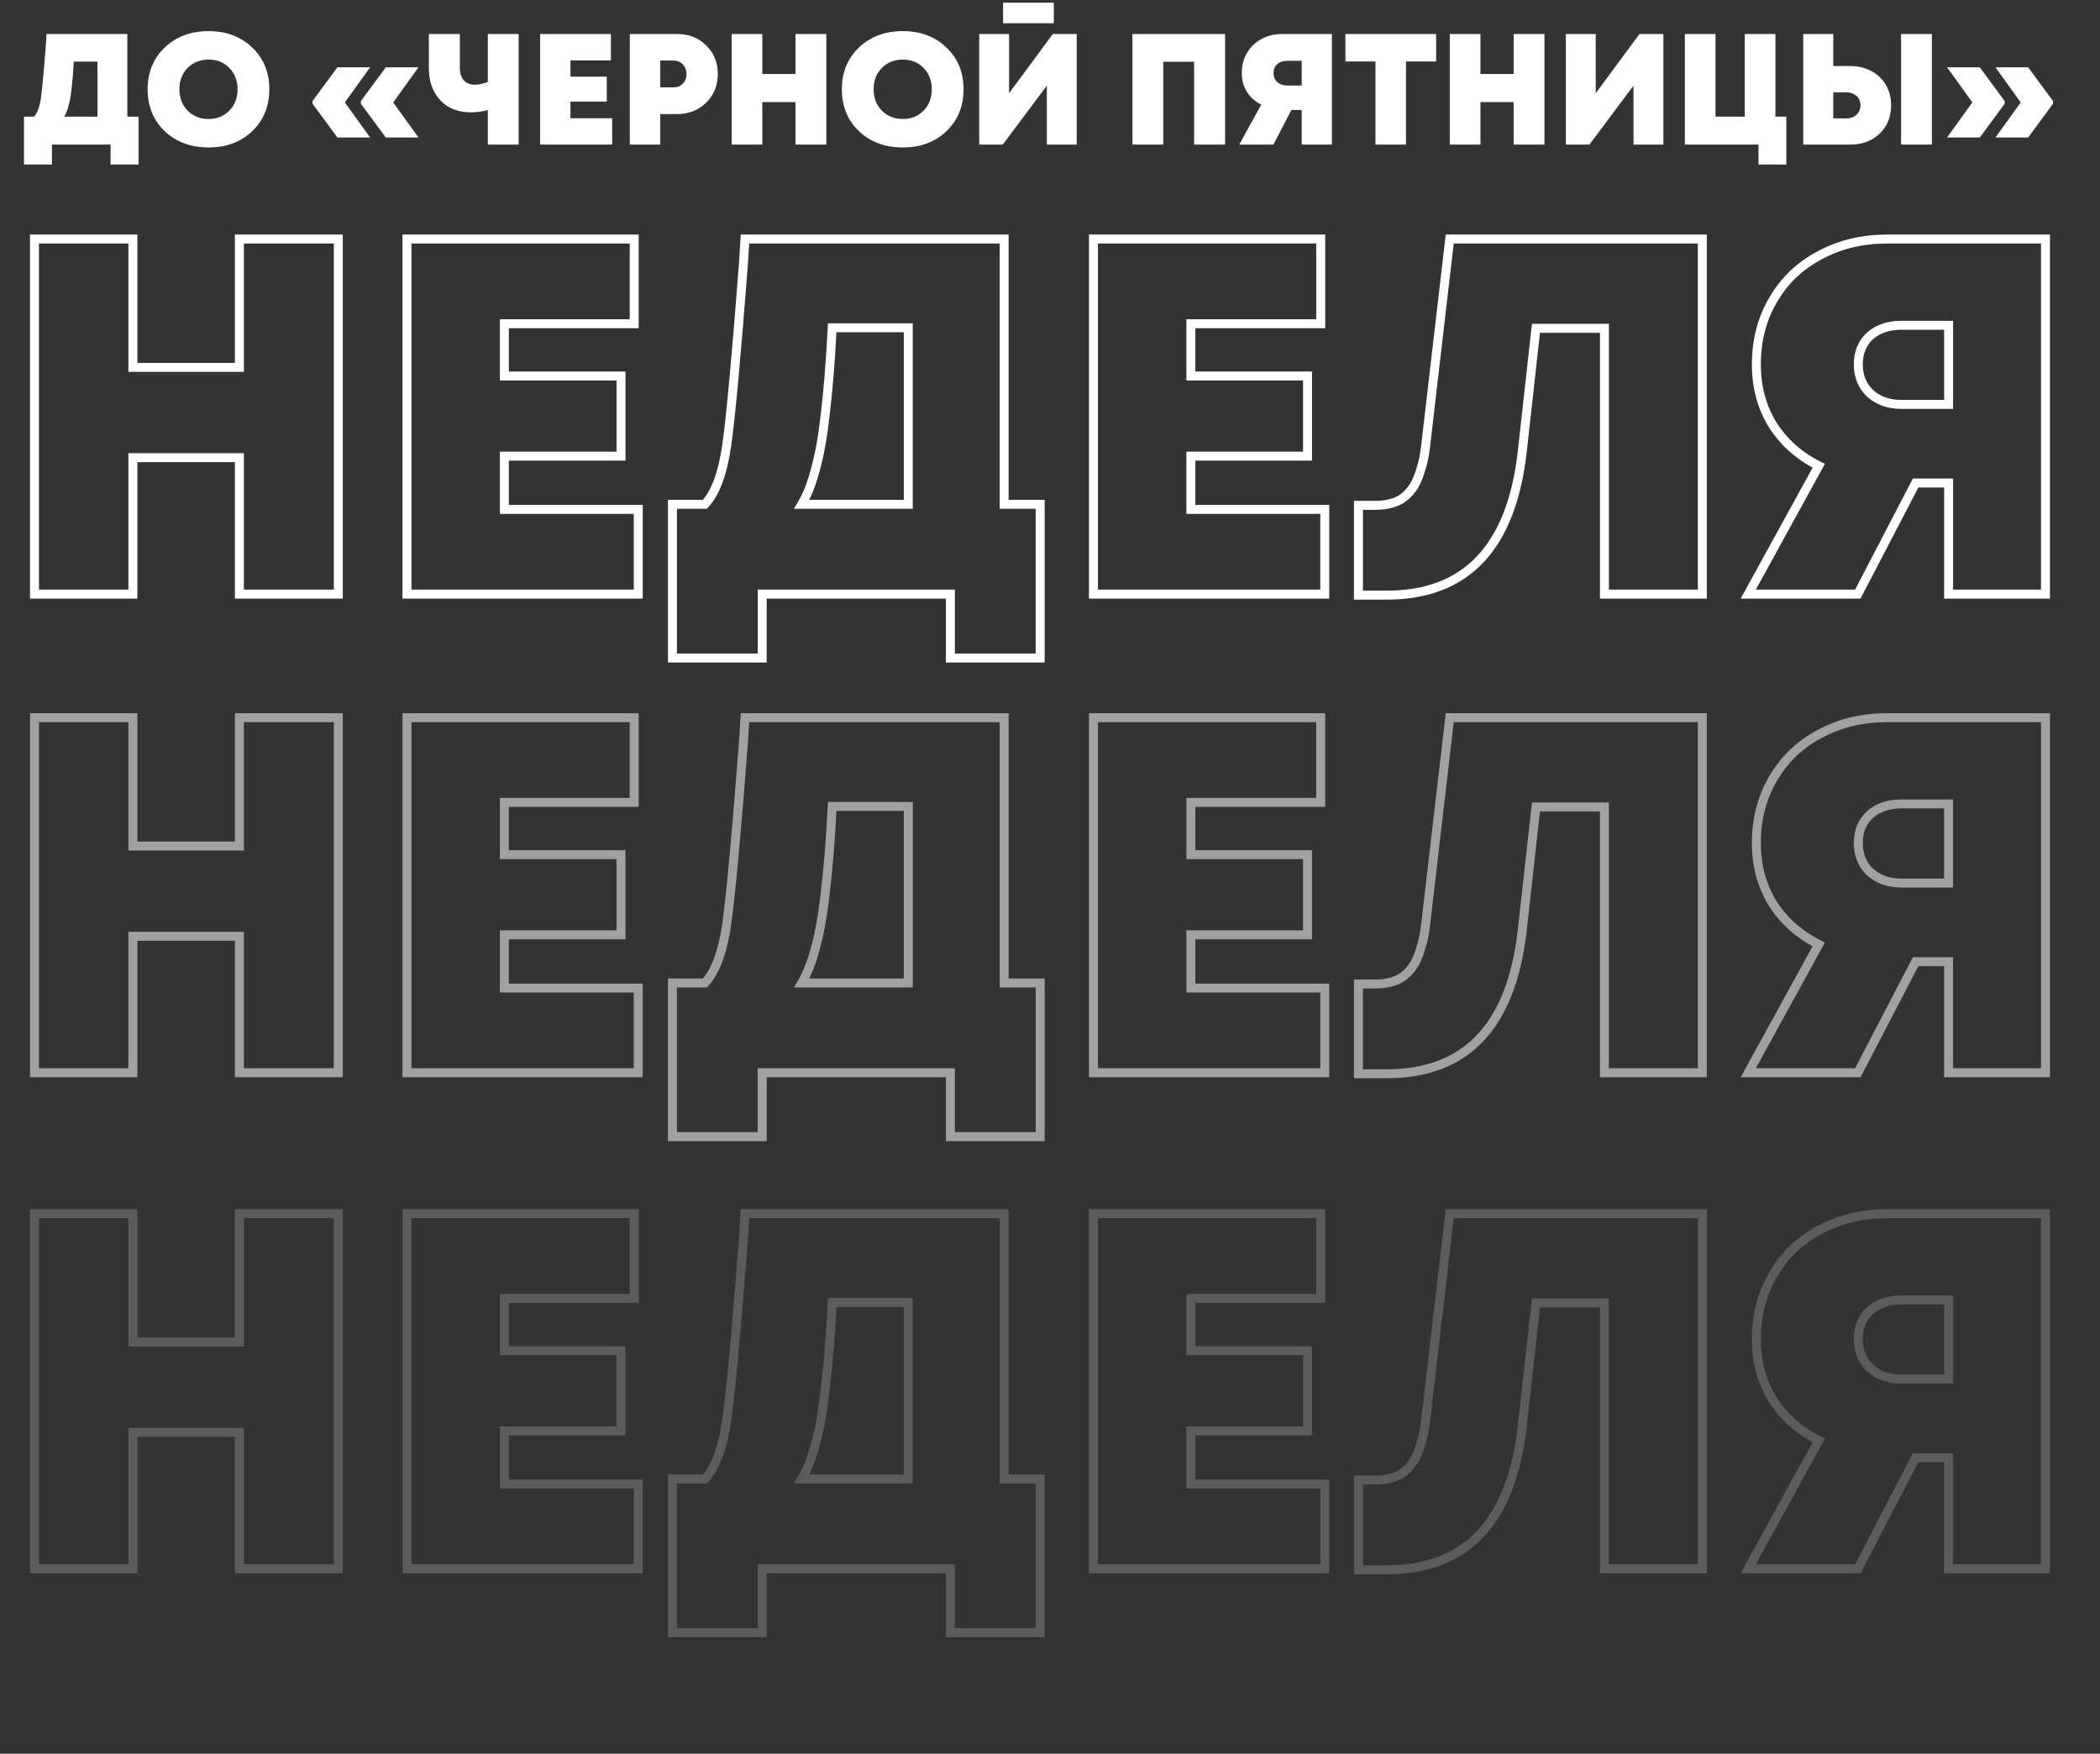
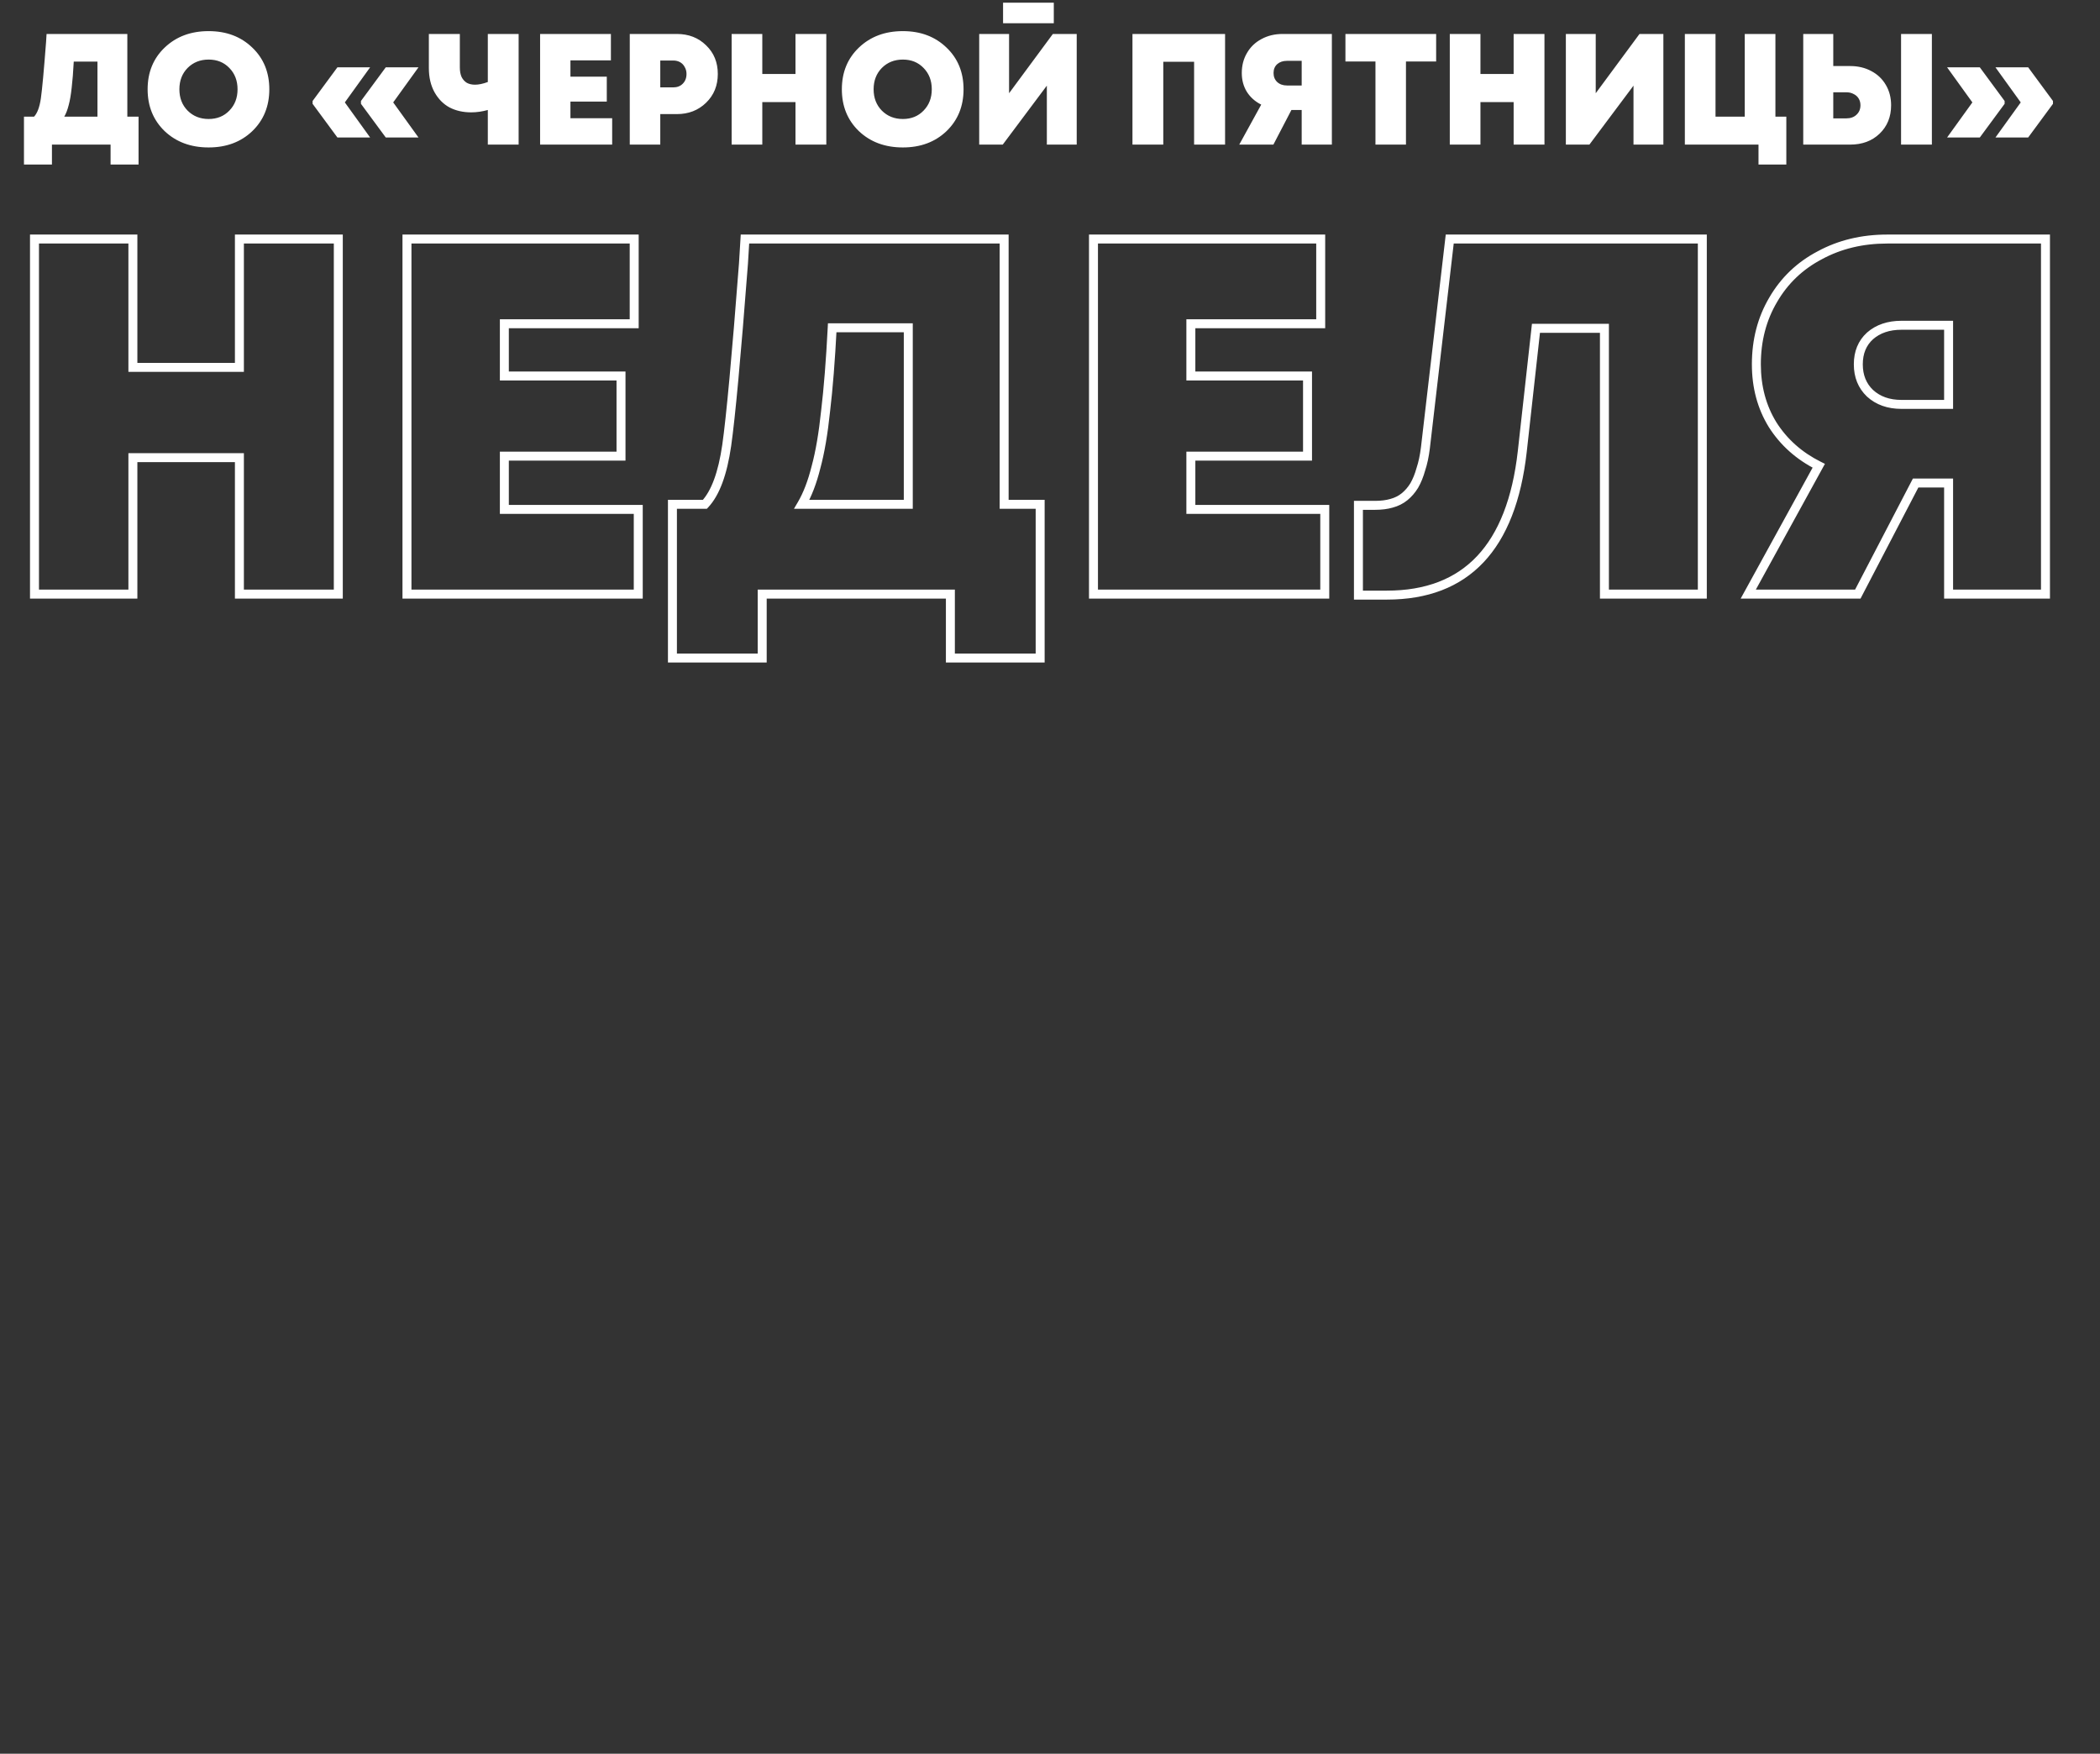
<svg xmlns="http://www.w3.org/2000/svg" width="3747" height="3129" viewBox="0 0 3747 3129" fill="none">
  <rect x="0" y="0" width="3747" height="3129" fill="#333333" stroke="none" />
  <path d="M227.196 208.086H247.218V293.532H197.304V258H92.682V293.532H42.768V208.086H60.816C66.644 201.882 70.686 190.978 72.942 175.374C75.198 159.582 78.3 125.93 82.248 74.418C82.624 68.402 82.906 63.796 83.094 60.6H227.196V208.086ZM131.598 109.95C130.658 128.186 129.436 143.602 127.932 156.198C126.616 168.794 124.83 179.228 122.574 187.5C120.506 195.772 117.874 202.634 114.678 208.086H173.898V109.95H131.598ZM372.254 263.076C340.482 263.076 314.35 253.394 293.858 234.03C273.554 214.478 263.402 189.568 263.402 159.3C263.402 129.032 273.554 104.216 293.858 84.852C314.35 65.3 340.482 55.524 372.254 55.524C403.838 55.524 429.782 65.3 450.086 84.852C470.39 104.216 480.542 129.032 480.542 159.3C480.542 189.568 470.39 214.478 450.086 234.03C429.782 253.394 403.838 263.076 372.254 263.076ZM334.748 197.37C344.712 207.334 357.214 212.316 372.254 212.316C387.294 212.316 399.608 207.334 409.196 197.37C418.972 187.406 423.86 174.716 423.86 159.3C423.86 143.884 418.972 131.194 409.196 121.23C399.608 111.266 387.294 106.284 372.254 106.284C357.214 106.284 344.712 111.266 334.748 121.23C324.972 131.194 320.084 143.884 320.084 159.3C320.084 174.716 324.972 187.406 334.748 197.37ZM602.036 245.31L557.762 185.244V180.168L602.036 120.102H660.41L615.29 182.706L660.41 245.31H602.036ZM688.328 245.31L644.054 185.244V180.168L688.328 120.102H746.702L701.582 182.706L746.702 245.31H688.328ZM870.396 60.6H925.386V258H870.396V196.242C860.244 199.062 850.374 200.472 840.786 200.472C826.31 200.472 813.432 197.558 802.152 191.73C791.06 185.714 782.13 176.69 775.362 164.658C768.594 152.438 765.21 138.056 765.21 121.512V60.6H820.482V120.384C820.482 126.964 821.516 132.604 823.584 137.304C825.84 141.816 828.942 145.294 832.89 147.738C837.026 149.994 841.914 151.122 847.554 151.122C854.134 151.122 861.748 149.524 870.396 146.328V60.6ZM1017.83 210.906H1092.28V258H963.69V60.6H1090.03V107.694H1017.83V136.74H1082.69V181.296H1017.83V210.906ZM1207.73 60.6C1228.78 60.6 1246.17 67.368 1259.9 80.904C1273.81 94.252 1280.77 111.266 1280.77 131.946C1280.77 152.626 1273.81 169.734 1259.9 183.27C1245.99 196.806 1228.6 203.574 1207.73 203.574H1178.12V258H1123.69V60.6H1207.73ZM1201.24 155.916C1208.2 155.916 1213.84 153.754 1218.16 149.43C1222.67 144.918 1224.93 139.09 1224.93 131.946C1224.93 127.434 1223.9 123.392 1221.83 119.82C1219.95 116.06 1217.22 113.146 1213.65 111.078C1210.08 109.01 1205.94 107.976 1201.24 107.976H1178.12V155.916H1201.24ZM1419.38 60.6H1474.37V258H1419.38V182.142H1360.16V258H1305.45V60.6H1360.16V131.946H1419.38V60.6ZM1610.96 263.076C1579.19 263.076 1553.06 253.394 1532.57 234.03C1512.26 214.478 1502.11 189.568 1502.11 159.3C1502.11 129.032 1512.26 104.216 1532.57 84.852C1553.06 65.3 1579.19 55.524 1610.96 55.524C1642.55 55.524 1668.49 65.3 1688.79 84.852C1709.1 104.216 1719.25 129.032 1719.25 159.3C1719.25 189.568 1709.1 214.478 1688.79 234.03C1668.49 253.394 1642.55 263.076 1610.96 263.076ZM1573.46 197.37C1583.42 207.334 1595.92 212.316 1610.96 212.316C1626 212.316 1638.32 207.334 1647.9 197.37C1657.68 187.406 1662.57 174.716 1662.57 159.3C1662.57 143.884 1657.68 131.194 1647.9 121.23C1638.32 111.266 1626 106.284 1610.96 106.284C1595.92 106.284 1583.42 111.266 1573.46 121.23C1563.68 131.194 1558.79 143.884 1558.79 159.3C1558.79 174.716 1563.68 187.406 1573.46 197.37ZM1789.76 41.424V4.764H1880.28V41.424H1789.76ZM1878.59 60.6H1921.17V258H1867.87V152.814L1789.19 258H1747.18V60.6H1800.47V166.35L1878.59 60.6ZM2020.64 60.6H2185.89V258H2130.62V110.232H2075.63V258H2020.64V60.6ZM2288.46 60.6H2376.44V258H2322.58V196.242H2304.25L2272.1 258H2211.19L2250.39 186.654C2239.48 181.202 2230.93 173.588 2224.72 163.812C2218.71 154.036 2215.7 142.85 2215.7 130.254C2215.7 116.906 2218.8 104.968 2225.01 94.44C2231.21 83.724 2239.86 75.452 2250.95 69.624C2262.04 63.608 2274.54 60.6 2288.46 60.6ZM2296.35 152.532H2322.58V108.54H2296.35C2289.21 108.54 2283.38 110.514 2278.87 114.462C2274.54 118.41 2272.38 123.674 2272.38 130.254C2272.38 136.834 2274.54 142.192 2278.87 146.328C2283.38 150.464 2289.21 152.532 2296.35 152.532ZM2562.5 60.6V109.668H2508.64V258H2454.21V109.668H2400.63V60.6H2562.5ZM2700.77 60.6H2755.76V258H2700.77V182.142H2641.55V258H2586.84V60.6H2641.55V131.946H2700.77V60.6ZM2925.35 60.6H2967.93V258H2914.63V152.814L2835.95 258H2793.94V60.6H2847.23V166.35L2925.35 60.6ZM3167.85 208.086H3187.31V293.532H3137.67V258H3006.26V60.6H3060.97V208.086H3113.14V60.6H3167.85V208.086ZM3301.24 117.846C3315.34 117.846 3327.94 120.854 3339.03 126.87C3350.12 132.698 3358.77 140.97 3364.97 151.686C3371.18 162.214 3374.28 174.246 3374.28 187.782C3374.28 208.462 3367.42 225.382 3353.69 238.542C3340.16 251.514 3322.67 258 3301.24 258H3217.49V60.6H3271.07V117.846H3301.24ZM3392.04 60.6H3447.03V258H3392.04V60.6ZM3294.47 211.188C3301.99 211.188 3308.01 209.026 3312.52 204.702C3317.22 200.378 3319.57 194.738 3319.57 187.782C3319.57 183.27 3318.54 179.322 3316.47 175.938C3314.4 172.366 3311.39 169.64 3307.44 167.76C3303.68 165.692 3299.36 164.658 3294.47 164.658H3271.07V211.188H3294.47ZM3532.54 245.31H3474.16L3519.28 182.706L3474.16 120.102H3532.54L3576.81 180.168V185.244L3532.54 245.31ZM3618.83 245.31H3560.45L3605.57 182.706L3560.45 120.102H3618.83L3663.1 180.168V185.244L3618.83 245.31Z" fill="white" />
  <path d="M427.16 426.5V418.5H419.16V426.5H427.16ZM603.635 426.5H611.635V418.5H603.635V426.5ZM603.635 1060V1068H611.635V1060H603.635ZM427.16 1060H419.16V1068H427.16V1060ZM427.16 816.555H435.16V808.555H427.16V816.555ZM237.11 816.555V808.555H229.11V816.555H237.11ZM237.11 1060V1068H245.11V1060H237.11ZM61.54 1060H53.54V1068H61.54V1060ZM61.54 426.5V418.5H53.54V426.5H61.54ZM237.11 426.5H245.11V418.5H237.11V426.5ZM237.11 655.465H229.11V663.465H237.11V655.465ZM427.16 655.465V663.465H435.16V655.465H427.16ZM427.16 434.5H603.635V418.5H427.16V434.5ZM595.635 426.5V1060H611.635V426.5H595.635ZM603.635 1052H427.16V1068H603.635V1052ZM435.16 1060V816.555H419.16V1060H435.16ZM427.16 808.555H237.11V824.555H427.16V808.555ZM229.11 816.555V1060H245.11V816.555H229.11ZM237.11 1052H61.54V1068H237.11V1052ZM69.54 1060V426.5H53.54V1060H69.54ZM61.54 434.5H237.11V418.5H61.54V434.5ZM229.11 426.5V655.465H245.11V426.5H229.11ZM237.11 663.465H427.16V647.465H237.11V663.465ZM435.16 655.465V426.5H419.16V655.465H435.16ZM899.909 908.865H891.909V916.865H899.909V908.865ZM1138.83 908.865H1146.83V900.865H1138.83V908.865ZM1138.83 1060V1068H1146.83V1060H1138.83ZM726.149 1060H718.149V1068H726.149V1060ZM726.149 426.5V418.5H718.149V426.5H726.149ZM1131.59 426.5H1139.59V418.5H1131.59V426.5ZM1131.59 577.635V585.635H1139.59V577.635H1131.59ZM899.909 577.635V569.635H891.909V577.635H899.909ZM899.909 670.85H891.909V678.85H899.909V670.85ZM1108.06 670.85H1116.06V662.85H1108.06V670.85ZM1108.06 813.84V821.84H1116.06V813.84H1108.06ZM899.909 813.84V805.84H891.909V813.84H899.909ZM899.909 916.865H1138.83V900.865H899.909V916.865ZM1130.83 908.865V1060H1146.83V908.865H1130.83ZM1138.83 1052H726.149V1068H1138.83V1052ZM734.149 1060V426.5H718.149V1060H734.149ZM726.149 434.5H1131.59V418.5H726.149V434.5ZM1123.59 426.5V577.635H1139.59V426.5H1123.59ZM1131.59 569.635H899.909V585.635H1131.59V569.635ZM891.909 577.635V670.85H907.909V577.635H891.909ZM899.909 678.85H1108.06V662.85H899.909V678.85ZM1100.06 670.85V813.84H1116.06V670.85H1100.06ZM1108.06 805.84H899.909V821.84H1108.06V805.84ZM891.909 813.84V908.865H907.909V813.84H891.909ZM1791.68 899.815H1783.68V907.815H1791.68V899.815ZM1855.94 899.815H1863.94V891.815H1855.94V899.815ZM1855.94 1174.03V1182.03H1863.94V1174.03H1855.94ZM1695.75 1174.03H1687.75V1182.03H1695.75V1174.03ZM1695.75 1060H1703.75V1052H1695.75V1060ZM1360 1060V1052H1352V1060H1360ZM1360 1174.03V1182.03H1368V1174.03H1360ZM1199.81 1174.03H1191.81V1182.03H1199.81V1174.03ZM1199.81 899.815V891.815H1191.81V899.815H1199.81ZM1257.73 899.815V907.815H1261.19L1263.56 905.292L1257.73 899.815ZM1296.65 794.835L1304.56 795.98L1304.57 795.966L1296.65 794.835ZM1326.51 470.845L1334.49 471.456L1334.49 471.4L1334.5 471.344L1326.51 470.845ZM1329.23 426.5V418.5H1321.68L1321.24 426.03L1329.23 426.5ZM1791.68 426.5H1799.68V418.5H1791.68V426.5ZM1484.89 584.875V576.875H1477.29L1476.9 584.463L1484.89 584.875ZM1473.12 733.295L1465.18 732.346L1465.17 732.405L1465.16 732.464L1473.12 733.295ZM1455.93 833.75L1448.21 831.645L1448.19 831.727L1448.16 831.81L1455.93 833.75ZM1430.59 899.815L1423.68 895.769L1416.62 907.815H1430.59V899.815ZM1620.64 899.815V907.815H1628.64V899.815H1620.64ZM1620.64 584.875H1628.64V576.875H1620.64V584.875ZM1791.68 907.815H1855.94V891.815H1791.68V907.815ZM1847.94 899.815V1174.03H1863.94V899.815H1847.94ZM1855.94 1166.03H1695.75V1182.03H1855.94V1166.03ZM1703.75 1174.03V1060H1687.75V1174.03H1703.75ZM1695.75 1052H1360V1068H1695.75V1052ZM1352 1060V1174.03H1368V1060H1352ZM1360 1166.03H1199.81V1182.03H1360V1166.03ZM1207.81 1174.03V899.815H1191.81V1174.03H1207.81ZM1199.81 907.815H1257.73V891.815H1199.81V907.815ZM1263.56 905.292C1284 883.536 1297.26 846.488 1304.56 795.98L1288.73 793.69C1281.55 843.335 1268.87 876.274 1251.9 894.338L1263.56 905.292ZM1304.57 795.966C1311.85 744.979 1321.82 636.711 1334.49 471.456L1318.53 470.234C1305.86 635.605 1295.92 743.331 1288.73 793.704L1304.57 795.966ZM1334.5 471.344C1335.7 452.034 1336.61 437.241 1337.21 426.97L1321.24 426.03C1320.64 436.272 1319.73 451.042 1318.53 470.346L1334.5 471.344ZM1329.23 434.5H1791.68V418.5H1329.23V434.5ZM1783.68 426.5V899.815H1799.68V426.5H1783.68ZM1476.9 584.463C1473.89 642.878 1469.98 692.16 1465.18 732.346L1481.06 734.243C1485.92 693.583 1489.85 643.919 1492.88 585.287L1476.9 584.463ZM1465.16 732.464C1460.97 772.639 1455.29 805.662 1448.21 831.645L1463.64 835.855C1471.04 808.745 1476.83 774.797 1481.08 734.126L1465.16 732.464ZM1448.16 831.81C1441.65 857.857 1433.45 879.114 1423.68 895.769L1437.49 903.861C1448.24 885.523 1456.93 862.736 1463.69 835.69L1448.16 831.81ZM1430.59 907.815H1620.64V891.815H1430.59V907.815ZM1628.64 899.815V584.875H1612.64V899.815H1628.64ZM1620.64 576.875H1484.89V592.875H1620.64V576.875ZM2124.84 908.865H2116.84V916.865H2124.84V908.865ZM2363.76 908.865H2371.76V900.865H2363.76V908.865ZM2363.76 1060V1068H2371.76V1060H2363.76ZM1951.08 1060H1943.08V1068H1951.08V1060ZM1951.08 426.5V418.5H1943.08V426.5H1951.08ZM2356.52 426.5H2364.52V418.5H2356.52V426.5ZM2356.52 577.635V585.635H2364.52V577.635H2356.52ZM2124.84 577.635V569.635H2116.84V577.635H2124.84ZM2124.84 670.85H2116.84V678.85H2124.84V670.85ZM2332.99 670.85H2340.99V662.85H2332.99V670.85ZM2332.99 813.84V821.84H2340.99V813.84H2332.99ZM2124.84 813.84V805.84H2116.84V813.84H2124.84ZM2124.84 916.865H2363.76V900.865H2124.84V916.865ZM2355.76 908.865V1060H2371.76V908.865H2355.76ZM2363.76 1052H1951.08V1068H2363.76V1052ZM1959.08 1060V426.5H1943.08V1060H1959.08ZM1951.08 434.5H2356.52V418.5H1951.08V434.5ZM2348.52 426.5V577.635H2364.52V426.5H2348.52ZM2356.52 569.635H2124.84V585.635H2356.52V569.635ZM2116.84 577.635V670.85H2132.84V577.635H2116.84ZM2124.84 678.85H2332.99V662.85H2124.84V678.85ZM2324.99 670.85V813.84H2340.99V670.85H2324.99ZM2332.99 805.84H2124.84V821.84H2332.99V805.84ZM2116.84 813.84V908.865H2132.84V813.84H2116.84ZM2586.74 426.5V418.5H2579.62L2578.79 425.574L2586.74 426.5ZM3037.43 426.5H3045.43V418.5H3037.43V426.5ZM3037.43 1060V1068H3045.43V1060H3037.43ZM2862.76 1060H2854.76V1068H2862.76V1060ZM2862.76 585.78H2870.76V577.78H2862.76V585.78ZM2740.59 585.78V577.78H2733.43L2732.64 584.897L2740.59 585.78ZM2716.15 805.695L2724.1 806.594L2724.1 806.586L2724.1 806.578L2716.15 805.695ZM2423.84 1061.81H2415.84V1069.81H2423.84V1061.81ZM2423.84 901.625V893.625H2415.84V901.625H2423.84ZM2482.66 898.005L2480.6 890.275L2480.53 890.293L2480.46 890.313L2482.66 898.005ZM2506.19 886.24L2511.26 892.432L2506.19 886.24ZM2523.39 866.33L2530.2 870.523L2530.27 870.412L2530.33 870.299L2523.39 866.33ZM2535.15 837.37L2527.56 834.84L2527.5 835.033L2527.44 835.229L2535.15 837.37ZM2543.3 799.36L2551.24 800.352L2551.24 800.319L2551.24 800.286L2543.3 799.36ZM2586.74 434.5H3037.43V418.5H2586.74V434.5ZM3029.43 426.5V1060H3045.43V426.5H3029.43ZM3037.43 1052H2862.76V1068H3037.43V1052ZM2870.76 1060V585.78H2854.76V1060H2870.76ZM2862.76 577.78H2740.59V593.78H2862.76V577.78ZM2732.64 584.897L2708.2 804.812L2724.1 806.578L2748.54 586.663L2732.64 584.897ZM2708.2 804.796C2698.66 889.213 2674.09 951.329 2635.44 992.291C2596.99 1033.05 2543.7 1053.81 2474.52 1053.81V1069.81C2547.12 1069.81 2604.99 1047.89 2647.08 1003.27C2688.98 958.862 2714.34 892.92 2724.1 806.594L2708.2 804.796ZM2474.52 1053.81H2423.84V1069.81H2474.52V1053.81ZM2431.84 1061.81V901.625H2415.84V1061.81H2431.84ZM2423.84 909.625H2453.7V893.625H2423.84V909.625ZM2453.7 909.625C2465.14 909.625 2475.55 908.356 2484.86 905.697L2480.46 890.313C2472.88 892.48 2463.99 893.625 2453.7 893.625V909.625ZM2484.72 905.735C2494.77 903.056 2503.66 898.647 2511.26 892.432L2501.13 880.048C2495.45 884.693 2488.65 888.128 2480.6 890.275L2484.72 905.735ZM2511.26 892.432C2518.63 886.397 2524.94 879.069 2530.2 870.523L2516.57 862.137C2512.18 869.278 2507.02 875.223 2501.13 880.048L2511.26 892.432ZM2530.33 870.299C2535.54 861.195 2539.69 850.911 2542.86 839.511L2527.44 835.229C2524.58 845.549 2520.89 854.572 2516.44 862.361L2530.33 870.299ZM2542.74 839.9C2546.57 828.426 2549.38 815.22 2551.24 800.352L2535.36 798.368C2533.6 812.46 2530.98 824.594 2527.56 834.84L2542.74 839.9ZM2551.24 800.286L2594.68 427.426L2578.79 425.574L2535.35 798.434L2551.24 800.286ZM3649.71 426.5H3657.71V418.5H3649.71V426.5ZM3649.71 1060V1068H3657.71V1060H3649.71ZM3476.85 1060H3468.85V1068H3476.85V1060ZM3476.85 861.805H3484.85V853.805H3476.85V861.805ZM3418.03 861.805V853.805H3413.17L3410.93 858.111L3418.03 861.805ZM3314.86 1060V1068H3319.71L3321.96 1063.69L3314.86 1060ZM3119.38 1060L3112.37 1056.15L3105.86 1068H3119.38V1060ZM3245.17 831.035L3252.19 834.887L3256.19 827.599L3248.75 823.88L3245.17 831.035ZM3162.82 757.73L3156.01 761.923L3156.04 761.97L3156.06 762.017L3162.82 757.73ZM3163.72 535.1L3170.62 539.161L3170.63 539.135L3170.65 539.108L3163.72 535.1ZM3246.98 455.46L3250.71 462.542L3250.75 462.517L3250.8 462.492L3246.98 455.46ZM3476.85 721.53V729.53H3484.85V721.53H3476.85ZM3476.85 580.35H3484.85V572.35H3476.85V580.35ZM3336.58 599.355L3331.31 593.334L3331.25 593.39L3331.19 593.447L3336.58 599.355ZM3336.58 701.62L3331.05 707.401L3331.11 707.46L3331.17 707.517L3336.58 701.62ZM3367.35 434.5H3649.71V418.5H3367.35V434.5ZM3641.71 426.5V1060H3657.71V426.5H3641.71ZM3649.71 1052H3476.85V1068H3649.71V1052ZM3484.85 1060V861.805H3468.85V1060H3484.85ZM3476.85 853.805H3418.03V869.805H3476.85V853.805ZM3410.93 858.111L3307.76 1056.31L3321.96 1063.69L3425.13 865.499L3410.93 858.111ZM3314.86 1052H3119.38V1068H3314.86V1052ZM3126.39 1063.85L3252.19 834.887L3238.16 827.183L3112.37 1056.15L3126.39 1063.85ZM3248.75 823.88C3214.99 806.997 3188.66 783.524 3169.57 753.443L3156.06 762.017C3176.8 794.683 3205.38 820.08 3241.6 838.19L3248.75 823.88ZM3169.63 753.537C3151.18 723.546 3141.86 689.127 3141.86 650.035H3125.86C3125.86 691.79 3135.85 729.167 3156.01 761.923L3169.63 753.537ZM3141.86 650.035C3141.86 608.491 3151.5 571.605 3170.62 539.161L3156.83 531.038C3136.13 566.168 3125.86 605.906 3125.86 650.035H3141.86ZM3170.65 539.108C3189.79 506.041 3216.43 480.552 3250.71 462.542L3243.26 448.378C3206.35 467.774 3177.48 495.379 3156.8 531.092L3170.65 539.108ZM3250.8 462.492C3285.11 443.884 3323.9 434.5 3367.35 434.5V418.5C3321.51 418.5 3280.05 428.423 3243.17 448.428L3250.8 462.492ZM3392.69 729.53H3476.85V713.53H3392.69V729.53ZM3484.85 721.53V580.35H3468.85V721.53H3484.85ZM3476.85 572.35H3392.69V588.35H3476.85V572.35ZM3392.69 572.35C3368.22 572.35 3347.52 579.153 3331.31 593.334L3341.85 605.376C3354.6 594.217 3371.31 588.35 3392.69 588.35V572.35ZM3331.19 593.447C3315.43 607.829 3307.76 626.979 3307.76 650.035H3323.76C3323.76 630.858 3329.97 616.221 3341.97 605.263L3331.19 593.447ZM3307.76 650.035C3307.76 673.094 3315.43 692.46 3331.05 707.401L3342.11 695.839C3329.98 684.233 3323.76 669.209 3323.76 650.035H3307.76ZM3331.17 707.517C3347.37 722.366 3368.12 729.53 3392.69 729.53V713.53C3371.41 713.53 3354.75 707.421 3341.99 695.723L3331.17 707.517Z" fill="white" />
-   <path d="M427.16 1280.5V1272.5H419.16V1280.5H427.16ZM603.635 1280.5H611.635V1272.5H603.635V1280.5ZM603.635 1914V1922H611.635V1914H603.635ZM427.16 1914H419.16V1922H427.16V1914ZM427.16 1670.55H435.16V1662.55H427.16V1670.55ZM237.11 1670.55V1662.55H229.11V1670.55H237.11ZM237.11 1914V1922H245.11V1914H237.11ZM61.54 1914H53.54V1922H61.54V1914ZM61.54 1280.5V1272.5H53.54V1280.5H61.54ZM237.11 1280.5H245.11V1272.5H237.11V1280.5ZM237.11 1509.46H229.11V1517.46H237.11V1509.46ZM427.16 1509.46V1517.46H435.16V1509.46H427.16ZM427.16 1288.5H603.635V1272.5H427.16V1288.5ZM595.635 1280.5V1914H611.635V1280.5H595.635ZM603.635 1906H427.16V1922H603.635V1906ZM435.16 1914V1670.55H419.16V1914H435.16ZM427.16 1662.55H237.11V1678.55H427.16V1662.55ZM229.11 1670.55V1914H245.11V1670.55H229.11ZM237.11 1906H61.54V1922H237.11V1906ZM69.54 1914V1280.5H53.54V1914H69.54ZM61.54 1288.5H237.11V1272.5H61.54V1288.5ZM229.11 1280.5V1509.46H245.11V1280.5H229.11ZM237.11 1517.46H427.16V1501.46H237.11V1517.46ZM435.16 1509.46V1280.5H419.16V1509.46H435.16ZM899.909 1762.86H891.909V1770.86H899.909V1762.86ZM1138.83 1762.86H1146.83V1754.86H1138.83V1762.86ZM1138.83 1914V1922H1146.83V1914H1138.83ZM726.149 1914H718.149V1922H726.149V1914ZM726.149 1280.5V1272.5H718.149V1280.5H726.149ZM1131.59 1280.5H1139.59V1272.5H1131.59V1280.5ZM1131.59 1431.63V1439.63H1139.59V1431.63H1131.59ZM899.909 1431.63V1423.63H891.909V1431.63H899.909ZM899.909 1524.85H891.909V1532.85H899.909V1524.85ZM1108.06 1524.85H1116.06V1516.85H1108.06V1524.85ZM1108.06 1667.84V1675.84H1116.06V1667.84H1108.06ZM899.909 1667.84V1659.84H891.909V1667.84H899.909ZM899.909 1770.86H1138.83V1754.86H899.909V1770.86ZM1130.83 1762.86V1914H1146.83V1762.86H1130.83ZM1138.83 1906H726.149V1922H1138.83V1906ZM734.149 1914V1280.5H718.149V1914H734.149ZM726.149 1288.5H1131.59V1272.5H726.149V1288.5ZM1123.59 1280.5V1431.63H1139.59V1280.5H1123.59ZM1131.59 1423.63H899.909V1439.63H1131.59V1423.63ZM891.909 1431.63V1524.85H907.909V1431.63H891.909ZM899.909 1532.85H1108.06V1516.85H899.909V1532.85ZM1100.06 1524.85V1667.84H1116.06V1524.85H1100.06ZM1108.06 1659.84H899.909V1675.84H1108.06V1659.84ZM891.909 1667.84V1762.86H907.909V1667.84H891.909ZM1791.68 1753.82H1783.68V1761.82H1791.68V1753.82ZM1855.94 1753.82H1863.94V1745.82H1855.94V1753.82ZM1855.94 2028.03V2036.03H1863.94V2028.03H1855.94ZM1695.75 2028.03H1687.75V2036.03H1695.75V2028.03ZM1695.75 1914H1703.75V1906H1695.75V1914ZM1360 1914V1906H1352V1914H1360ZM1360 2028.03V2036.03H1368V2028.03H1360ZM1199.81 2028.03H1191.81V2036.03H1199.81V2028.03ZM1199.81 1753.82V1745.82H1191.81V1753.82H1199.81ZM1257.73 1753.82V1761.82H1261.19L1263.56 1759.29L1257.73 1753.82ZM1296.65 1648.83L1304.56 1649.98L1304.57 1649.97L1296.65 1648.83ZM1326.51 1324.84L1334.49 1325.46L1334.49 1325.4L1334.5 1325.34L1326.51 1324.84ZM1329.23 1280.5V1272.5H1321.68L1321.24 1280.03L1329.23 1280.5ZM1791.68 1280.5H1799.68V1272.5H1791.68V1280.5ZM1484.89 1438.87V1430.87H1477.29L1476.9 1438.46L1484.89 1438.87ZM1473.12 1587.29L1465.18 1586.35L1465.17 1586.41L1465.16 1586.46L1473.12 1587.29ZM1455.93 1687.75L1448.21 1685.65L1448.19 1685.73L1448.16 1685.81L1455.93 1687.75ZM1430.59 1753.82L1423.68 1749.77L1416.62 1761.82H1430.59V1753.82ZM1620.64 1753.82V1761.82H1628.64V1753.82H1620.64ZM1620.64 1438.87H1628.64V1430.87H1620.64V1438.87ZM1791.68 1761.82H1855.94V1745.82H1791.68V1761.82ZM1847.94 1753.82V2028.03H1863.94V1753.82H1847.94ZM1855.94 2020.03H1695.75V2036.03H1855.94V2020.03ZM1703.75 2028.03V1914H1687.75V2028.03H1703.75ZM1695.75 1906H1360V1922H1695.75V1906ZM1352 1914V2028.03H1368V1914H1352ZM1360 2020.03H1199.81V2036.03H1360V2020.03ZM1207.81 2028.03V1753.82H1191.81V2028.03H1207.81ZM1199.81 1761.82H1257.73V1745.82H1199.81V1761.82ZM1263.56 1759.29C1284 1737.54 1297.26 1700.49 1304.56 1649.98L1288.73 1647.69C1281.55 1697.34 1268.87 1730.27 1251.9 1748.34L1263.56 1759.29ZM1304.57 1649.97C1311.85 1598.98 1321.82 1490.71 1334.49 1325.46L1318.53 1324.23C1305.86 1489.61 1295.92 1597.33 1288.73 1647.7L1304.57 1649.97ZM1334.5 1325.34C1335.7 1306.03 1336.61 1291.24 1337.21 1280.97L1321.24 1280.03C1320.64 1290.27 1319.73 1305.04 1318.53 1324.35L1334.5 1325.34ZM1329.23 1288.5H1791.68V1272.5H1329.23V1288.5ZM1783.68 1280.5V1753.82H1799.68V1280.5H1783.68ZM1476.9 1438.46C1473.89 1496.88 1469.98 1546.16 1465.18 1586.35L1481.06 1588.24C1485.92 1547.58 1489.85 1497.92 1492.88 1439.29L1476.9 1438.46ZM1465.16 1586.46C1460.97 1626.64 1455.29 1659.66 1448.21 1685.65L1463.64 1689.85C1471.04 1662.74 1476.83 1628.8 1481.08 1588.13L1465.16 1586.46ZM1448.16 1685.81C1441.65 1711.86 1433.45 1733.11 1423.68 1749.77L1437.49 1757.86C1448.24 1739.52 1456.93 1716.74 1463.69 1689.69L1448.16 1685.81ZM1430.59 1761.82H1620.64V1745.82H1430.59V1761.82ZM1628.64 1753.82V1438.87H1612.64V1753.82H1628.64ZM1620.64 1430.87H1484.89V1446.87H1620.64V1430.87ZM2124.84 1762.86H2116.84V1770.86H2124.84V1762.86ZM2363.76 1762.86H2371.76V1754.86H2363.76V1762.86ZM2363.76 1914V1922H2371.76V1914H2363.76ZM1951.08 1914H1943.08V1922H1951.08V1914ZM1951.08 1280.5V1272.5H1943.08V1280.5H1951.08ZM2356.52 1280.5H2364.52V1272.5H2356.52V1280.5ZM2356.52 1431.63V1439.63H2364.52V1431.63H2356.52ZM2124.84 1431.63V1423.63H2116.84V1431.63H2124.84ZM2124.84 1524.85H2116.84V1532.85H2124.84V1524.85ZM2332.99 1524.85H2340.99V1516.85H2332.99V1524.85ZM2332.99 1667.84V1675.84H2340.99V1667.84H2332.99ZM2124.84 1667.84V1659.84H2116.84V1667.84H2124.84ZM2124.84 1770.86H2363.76V1754.86H2124.84V1770.86ZM2355.76 1762.86V1914H2371.76V1762.86H2355.76ZM2363.76 1906H1951.08V1922H2363.76V1906ZM1959.08 1914V1280.5H1943.08V1914H1959.08ZM1951.08 1288.5H2356.52V1272.5H1951.08V1288.5ZM2348.52 1280.5V1431.63H2364.52V1280.5H2348.52ZM2356.52 1423.63H2124.84V1439.63H2356.52V1423.63ZM2116.84 1431.63V1524.85H2132.84V1431.63H2116.84ZM2124.84 1532.85H2332.99V1516.85H2124.84V1532.85ZM2324.99 1524.85V1667.84H2340.99V1524.85H2324.99ZM2332.99 1659.84H2124.84V1675.84H2332.99V1659.84ZM2116.84 1667.84V1762.86H2132.84V1667.84H2116.84ZM2586.74 1280.5V1272.5H2579.62L2578.79 1279.57L2586.74 1280.5ZM3037.43 1280.5H3045.43V1272.5H3037.43V1280.5ZM3037.43 1914V1922H3045.43V1914H3037.43ZM2862.76 1914H2854.76V1922H2862.76V1914ZM2862.76 1439.78H2870.76V1431.78H2862.76V1439.78ZM2740.59 1439.78V1431.78H2733.43L2732.64 1438.9L2740.59 1439.78ZM2716.15 1659.7L2724.1 1660.59L2724.1 1660.59L2724.1 1660.58L2716.15 1659.7ZM2423.84 1915.81H2415.84V1923.81H2423.84V1915.81ZM2423.84 1755.62V1747.62H2415.84V1755.62H2423.84ZM2482.66 1752.01L2480.6 1744.28L2480.53 1744.29L2480.46 1744.31L2482.66 1752.01ZM2506.19 1740.24L2511.26 1746.43L2506.19 1740.24ZM2523.39 1720.33L2530.2 1724.52L2530.27 1724.41L2530.33 1724.3L2523.39 1720.33ZM2535.15 1691.37L2527.56 1688.84L2527.5 1689.03L2527.44 1689.23L2535.15 1691.37ZM2543.3 1653.36L2551.24 1654.35L2551.24 1654.32L2551.24 1654.29L2543.3 1653.36ZM2586.74 1288.5H3037.43V1272.5H2586.74V1288.5ZM3029.43 1280.5V1914H3045.43V1280.5H3029.43ZM3037.43 1906H2862.76V1922H3037.43V1906ZM2870.76 1914V1439.78H2854.76V1914H2870.76ZM2862.76 1431.78H2740.59V1447.78H2862.76V1431.78ZM2732.64 1438.9L2708.2 1658.81L2724.1 1660.58L2748.54 1440.66L2732.64 1438.9ZM2708.2 1658.8C2698.66 1743.21 2674.09 1805.33 2635.44 1846.29C2596.99 1887.05 2543.7 1907.81 2474.52 1907.81V1923.81C2547.12 1923.81 2604.99 1901.89 2647.08 1857.27C2688.98 1812.86 2714.34 1746.92 2724.1 1660.59L2708.2 1658.8ZM2474.52 1907.81H2423.84V1923.81H2474.52V1907.81ZM2431.84 1915.81V1755.62H2415.84V1915.81H2431.84ZM2423.84 1763.62H2453.7V1747.62H2423.84V1763.62ZM2453.7 1763.62C2465.14 1763.62 2475.55 1762.36 2484.86 1759.7L2480.46 1744.31C2472.88 1746.48 2463.99 1747.62 2453.7 1747.62V1763.62ZM2484.72 1759.73C2494.77 1757.06 2503.66 1752.65 2511.26 1746.43L2501.13 1734.05C2495.45 1738.69 2488.65 1742.13 2480.6 1744.28L2484.72 1759.73ZM2511.26 1746.43C2518.63 1740.4 2524.94 1733.07 2530.2 1724.52L2516.57 1716.14C2512.18 1723.28 2507.02 1729.22 2501.13 1734.05L2511.26 1746.43ZM2530.33 1724.3C2535.54 1715.19 2539.69 1704.91 2542.86 1693.51L2527.44 1689.23C2524.58 1699.55 2520.89 1708.57 2516.44 1716.36L2530.33 1724.3ZM2542.74 1693.9C2546.57 1682.43 2549.38 1669.22 2551.24 1654.35L2535.36 1652.37C2533.6 1666.46 2530.98 1678.59 2527.56 1688.84L2542.74 1693.9ZM2551.24 1654.29L2594.68 1281.43L2578.79 1279.57L2535.35 1652.43L2551.24 1654.29ZM3649.71 1280.5H3657.71V1272.5H3649.71V1280.5ZM3649.71 1914V1922H3657.71V1914H3649.71ZM3476.85 1914H3468.85V1922H3476.85V1914ZM3476.85 1715.8H3484.85V1707.8H3476.85V1715.8ZM3418.03 1715.8V1707.8H3413.17L3410.93 1712.11L3418.03 1715.8ZM3314.86 1914V1922H3319.71L3321.96 1917.69L3314.86 1914ZM3119.38 1914L3112.37 1910.15L3105.86 1922H3119.38V1914ZM3245.17 1685.03L3252.19 1688.89L3256.19 1681.6L3248.75 1677.88L3245.17 1685.03ZM3162.82 1611.73L3156.01 1615.92L3156.04 1615.97L3156.06 1616.02L3162.82 1611.73ZM3163.72 1389.1L3170.62 1393.16L3170.63 1393.13L3170.65 1393.11L3163.72 1389.1ZM3246.98 1309.46L3250.71 1316.54L3250.75 1316.52L3250.8 1316.49L3246.98 1309.46ZM3476.85 1575.53V1583.53H3484.85V1575.53H3476.85ZM3476.85 1434.35H3484.85V1426.35H3476.85V1434.35ZM3336.58 1453.36L3331.31 1447.33L3331.25 1447.39L3331.19 1447.45L3336.58 1453.36ZM3336.58 1555.62L3331.05 1561.4L3331.11 1561.46L3331.17 1561.52L3336.58 1555.62ZM3367.35 1288.5H3649.71V1272.5H3367.35V1288.5ZM3641.71 1280.5V1914H3657.71V1280.5H3641.71ZM3649.71 1906H3476.85V1922H3649.71V1906ZM3484.85 1914V1715.8H3468.85V1914H3484.85ZM3476.85 1707.8H3418.03V1723.8H3476.85V1707.8ZM3410.93 1712.11L3307.76 1910.31L3321.96 1917.69L3425.13 1719.5L3410.93 1712.11ZM3314.86 1906H3119.38V1922H3314.86V1906ZM3126.39 1917.85L3252.19 1688.89L3238.16 1681.18L3112.37 1910.15L3126.39 1917.85ZM3248.75 1677.88C3214.99 1661 3188.66 1637.52 3169.57 1607.44L3156.06 1616.02C3176.8 1648.68 3205.38 1674.08 3241.6 1692.19L3248.75 1677.88ZM3169.63 1607.54C3151.18 1577.55 3141.86 1543.13 3141.86 1504.04H3125.86C3125.86 1545.79 3135.85 1583.17 3156.01 1615.92L3169.63 1607.54ZM3141.86 1504.04C3141.86 1462.49 3151.5 1425.61 3170.62 1393.16L3156.83 1385.04C3136.13 1420.17 3125.86 1459.91 3125.86 1504.04H3141.86ZM3170.65 1393.11C3189.79 1360.04 3216.43 1334.55 3250.71 1316.54L3243.26 1302.38C3206.35 1321.77 3177.48 1349.38 3156.8 1385.09L3170.65 1393.11ZM3250.8 1316.49C3285.11 1297.88 3323.9 1288.5 3367.35 1288.5V1272.5C3321.51 1272.5 3280.05 1282.42 3243.17 1302.43L3250.8 1316.49ZM3392.69 1583.53H3476.85V1567.53H3392.69V1583.53ZM3484.85 1575.53V1434.35H3468.85V1575.53H3484.85ZM3476.85 1426.35H3392.69V1442.35H3476.85V1426.35ZM3392.69 1426.35C3368.22 1426.35 3347.52 1433.15 3331.31 1447.33L3341.85 1459.38C3354.6 1448.22 3371.31 1442.35 3392.69 1442.35V1426.35ZM3331.19 1447.45C3315.43 1461.83 3307.76 1480.98 3307.76 1504.04H3323.76C3323.76 1484.86 3329.97 1470.22 3341.97 1459.26L3331.19 1447.45ZM3307.76 1504.04C3307.76 1527.09 3315.43 1546.46 3331.05 1561.4L3342.11 1549.84C3329.98 1538.23 3323.76 1523.21 3323.76 1504.04H3307.76ZM3331.17 1561.52C3347.37 1576.37 3368.12 1583.53 3392.69 1583.53V1567.53C3371.41 1567.53 3354.75 1561.42 3341.99 1549.72L3331.17 1561.52Z" fill="white" fill-opacity="0.54" />
-   <path d="M427.16 2165.5V2157.5H419.16V2165.5H427.16ZM603.635 2165.5H611.635V2157.5H603.635V2165.5ZM603.635 2799V2807H611.635V2799H603.635ZM427.16 2799H419.16V2807H427.16V2799ZM427.16 2555.55H435.16V2547.55H427.16V2555.55ZM237.11 2555.55V2547.55H229.11V2555.55H237.11ZM237.11 2799V2807H245.11V2799H237.11ZM61.54 2799H53.54V2807H61.54V2799ZM61.54 2165.5V2157.5H53.54V2165.5H61.54ZM237.11 2165.5H245.11V2157.5H237.11V2165.5ZM237.11 2394.46H229.11V2402.46H237.11V2394.46ZM427.16 2394.46V2402.46H435.16V2394.46H427.16ZM427.16 2173.5H603.635V2157.5H427.16V2173.5ZM595.635 2165.5V2799H611.635V2165.5H595.635ZM603.635 2791H427.16V2807H603.635V2791ZM435.16 2799V2555.55H419.16V2799H435.16ZM427.16 2547.55H237.11V2563.55H427.16V2547.55ZM229.11 2555.55V2799H245.11V2555.55H229.11ZM237.11 2791H61.54V2807H237.11V2791ZM69.54 2799V2165.5H53.54V2799H69.54ZM61.54 2173.5H237.11V2157.5H61.54V2173.5ZM229.11 2165.5V2394.46H245.11V2165.5H229.11ZM237.11 2402.46H427.16V2386.46H237.11V2402.46ZM435.16 2394.46V2165.5H419.16V2394.46H435.16ZM899.909 2647.86H891.909V2655.86H899.909V2647.86ZM1138.83 2647.86H1146.83V2639.86H1138.83V2647.86ZM1138.83 2799V2807H1146.83V2799H1138.83ZM726.149 2799H718.149V2807H726.149V2799ZM726.149 2165.5V2157.5H718.149V2165.5H726.149ZM1131.59 2165.5H1139.59V2157.5H1131.59V2165.5ZM1131.59 2316.63V2324.63H1139.59V2316.63H1131.59ZM899.909 2316.63V2308.63H891.909V2316.63H899.909ZM899.909 2409.85H891.909V2417.85H899.909V2409.85ZM1108.06 2409.85H1116.06V2401.85H1108.06V2409.85ZM1108.06 2552.84V2560.84H1116.06V2552.84H1108.06ZM899.909 2552.84V2544.84H891.909V2552.84H899.909ZM899.909 2655.86H1138.83V2639.86H899.909V2655.86ZM1130.83 2647.86V2799H1146.83V2647.86H1130.83ZM1138.83 2791H726.149V2807H1138.83V2791ZM734.149 2799V2165.5H718.149V2799H734.149ZM726.149 2173.5H1131.59V2157.5H726.149V2173.5ZM1123.59 2165.5V2316.63H1139.59V2165.5H1123.59ZM1131.59 2308.63H899.909V2324.63H1131.59V2308.63ZM891.909 2316.63V2409.85H907.909V2316.63H891.909ZM899.909 2417.85H1108.06V2401.85H899.909V2417.85ZM1100.06 2409.85V2552.84H1116.06V2409.85H1100.06ZM1108.06 2544.84H899.909V2560.84H1108.06V2544.84ZM891.909 2552.84V2647.86H907.909V2552.84H891.909ZM1791.68 2638.82H1783.68V2646.82H1791.68V2638.82ZM1855.94 2638.82H1863.94V2630.82H1855.94V2638.82ZM1855.94 2913.03V2921.03H1863.94V2913.03H1855.94ZM1695.75 2913.03H1687.75V2921.03H1695.75V2913.03ZM1695.75 2799H1703.75V2791H1695.75V2799ZM1360 2799V2791H1352V2799H1360ZM1360 2913.03V2921.03H1368V2913.03H1360ZM1199.81 2913.03H1191.81V2921.03H1199.81V2913.03ZM1199.81 2638.82V2630.82H1191.81V2638.82H1199.81ZM1257.73 2638.82V2646.82H1261.19L1263.56 2644.29L1257.73 2638.82ZM1296.65 2533.83L1304.56 2534.98L1304.57 2534.97L1296.65 2533.83ZM1326.51 2209.84L1334.49 2210.46L1334.49 2210.4L1334.5 2210.34L1326.51 2209.84ZM1329.23 2165.5V2157.5H1321.68L1321.24 2165.03L1329.23 2165.5ZM1791.68 2165.5H1799.68V2157.5H1791.68V2165.5ZM1484.89 2323.87V2315.87H1477.29L1476.9 2323.46L1484.89 2323.87ZM1473.12 2472.29L1465.18 2471.35L1465.17 2471.41L1465.16 2471.46L1473.12 2472.29ZM1455.93 2572.75L1448.21 2570.65L1448.19 2570.73L1448.16 2570.81L1455.93 2572.75ZM1430.59 2638.82L1423.68 2634.77L1416.62 2646.82H1430.59V2638.82ZM1620.64 2638.82V2646.82H1628.64V2638.82H1620.64ZM1620.64 2323.87H1628.64V2315.87H1620.64V2323.87ZM1791.68 2646.82H1855.94V2630.82H1791.68V2646.82ZM1847.94 2638.82V2913.03H1863.94V2638.82H1847.94ZM1855.94 2905.03H1695.75V2921.03H1855.94V2905.03ZM1703.75 2913.03V2799H1687.75V2913.03H1703.75ZM1695.75 2791H1360V2807H1695.75V2791ZM1352 2799V2913.03H1368V2799H1352ZM1360 2905.03H1199.81V2921.03H1360V2905.03ZM1207.81 2913.03V2638.82H1191.81V2913.03H1207.81ZM1199.81 2646.82H1257.73V2630.82H1199.81V2646.82ZM1263.56 2644.29C1284 2622.54 1297.26 2585.49 1304.56 2534.98L1288.73 2532.69C1281.55 2582.34 1268.87 2615.27 1251.9 2633.34L1263.56 2644.29ZM1304.57 2534.97C1311.85 2483.98 1321.82 2375.71 1334.49 2210.46L1318.53 2209.23C1305.86 2374.61 1295.92 2482.33 1288.73 2532.7L1304.57 2534.97ZM1334.5 2210.34C1335.7 2191.03 1336.61 2176.24 1337.21 2165.97L1321.24 2165.03C1320.64 2175.27 1319.73 2190.04 1318.53 2209.35L1334.5 2210.34ZM1329.23 2173.5H1791.68V2157.5H1329.23V2173.5ZM1783.68 2165.5V2638.82H1799.68V2165.5H1783.68ZM1476.9 2323.46C1473.89 2381.88 1469.98 2431.16 1465.18 2471.35L1481.06 2473.24C1485.92 2432.58 1489.85 2382.92 1492.88 2324.29L1476.9 2323.46ZM1465.16 2471.46C1460.97 2511.64 1455.29 2544.66 1448.21 2570.65L1463.64 2574.85C1471.04 2547.74 1476.83 2513.8 1481.08 2473.13L1465.16 2471.46ZM1448.16 2570.81C1441.65 2596.86 1433.45 2618.11 1423.68 2634.77L1437.49 2642.86C1448.24 2624.52 1456.93 2601.74 1463.69 2574.69L1448.16 2570.81ZM1430.59 2646.82H1620.64V2630.82H1430.59V2646.82ZM1628.64 2638.82V2323.87H1612.64V2638.82H1628.64ZM1620.64 2315.87H1484.89V2331.87H1620.64V2315.87ZM2124.84 2647.86H2116.84V2655.86H2124.84V2647.86ZM2363.76 2647.86H2371.76V2639.86H2363.76V2647.86ZM2363.76 2799V2807H2371.76V2799H2363.76ZM1951.08 2799H1943.08V2807H1951.08V2799ZM1951.08 2165.5V2157.5H1943.08V2165.5H1951.08ZM2356.52 2165.5H2364.52V2157.5H2356.52V2165.5ZM2356.52 2316.63V2324.63H2364.52V2316.63H2356.52ZM2124.84 2316.63V2308.63H2116.84V2316.63H2124.84ZM2124.84 2409.85H2116.84V2417.85H2124.84V2409.85ZM2332.99 2409.85H2340.99V2401.85H2332.99V2409.85ZM2332.99 2552.84V2560.84H2340.99V2552.84H2332.99ZM2124.84 2552.84V2544.84H2116.84V2552.84H2124.84ZM2124.84 2655.86H2363.76V2639.86H2124.84V2655.86ZM2355.76 2647.86V2799H2371.76V2647.86H2355.76ZM2363.76 2791H1951.08V2807H2363.76V2791ZM1959.08 2799V2165.5H1943.08V2799H1959.08ZM1951.08 2173.5H2356.52V2157.5H1951.08V2173.5ZM2348.52 2165.5V2316.63H2364.52V2165.5H2348.52ZM2356.52 2308.63H2124.84V2324.63H2356.52V2308.63ZM2116.84 2316.63V2409.85H2132.84V2316.63H2116.84ZM2124.84 2417.85H2332.99V2401.85H2124.84V2417.85ZM2324.99 2409.85V2552.84H2340.99V2409.85H2324.99ZM2332.99 2544.84H2124.84V2560.84H2332.99V2544.84ZM2116.84 2552.84V2647.86H2132.84V2552.84H2116.84ZM2586.74 2165.5V2157.5H2579.62L2578.79 2164.57L2586.74 2165.5ZM3037.43 2165.5H3045.43V2157.5H3037.43V2165.5ZM3037.43 2799V2807H3045.43V2799H3037.43ZM2862.76 2799H2854.76V2807H2862.76V2799ZM2862.76 2324.78H2870.76V2316.78H2862.76V2324.78ZM2740.59 2324.78V2316.78H2733.43L2732.64 2323.9L2740.59 2324.78ZM2716.15 2544.7L2724.1 2545.59L2724.1 2545.59L2724.1 2545.58L2716.15 2544.7ZM2423.84 2800.81H2415.84V2808.81H2423.84V2800.81ZM2423.84 2640.62V2632.62H2415.84V2640.62H2423.84ZM2482.66 2637.01L2480.6 2629.28L2480.53 2629.29L2480.46 2629.31L2482.66 2637.01ZM2506.19 2625.24L2511.26 2631.43L2506.19 2625.24ZM2523.39 2605.33L2530.2 2609.52L2530.27 2609.41L2530.33 2609.3L2523.39 2605.33ZM2535.15 2576.37L2527.56 2573.84L2527.5 2574.03L2527.44 2574.23L2535.15 2576.37ZM2543.3 2538.36L2551.24 2539.35L2551.24 2539.32L2551.24 2539.29L2543.3 2538.36ZM2586.74 2173.5H3037.43V2157.5H2586.74V2173.5ZM3029.43 2165.5V2799H3045.43V2165.5H3029.43ZM3037.43 2791H2862.76V2807H3037.43V2791ZM2870.76 2799V2324.78H2854.76V2799H2870.76ZM2862.76 2316.78H2740.59V2332.78H2862.76V2316.78ZM2732.64 2323.9L2708.2 2543.81L2724.1 2545.58L2748.54 2325.66L2732.64 2323.9ZM2708.2 2543.8C2698.66 2628.21 2674.09 2690.33 2635.44 2731.29C2596.99 2772.05 2543.7 2792.81 2474.52 2792.81V2808.81C2547.12 2808.81 2604.99 2786.89 2647.08 2742.27C2688.98 2697.86 2714.34 2631.92 2724.1 2545.59L2708.2 2543.8ZM2474.52 2792.81H2423.84V2808.81H2474.52V2792.81ZM2431.84 2800.81V2640.62H2415.84V2800.81H2431.84ZM2423.84 2648.62H2453.7V2632.62H2423.84V2648.62ZM2453.7 2648.62C2465.14 2648.62 2475.55 2647.36 2484.86 2644.7L2480.46 2629.31C2472.88 2631.48 2463.99 2632.62 2453.7 2632.62V2648.62ZM2484.72 2644.73C2494.77 2642.06 2503.66 2637.65 2511.26 2631.43L2501.13 2619.05C2495.45 2623.69 2488.65 2627.13 2480.6 2629.28L2484.72 2644.73ZM2511.26 2631.43C2518.63 2625.4 2524.94 2618.07 2530.2 2609.52L2516.57 2601.14C2512.18 2608.28 2507.02 2614.22 2501.13 2619.05L2511.26 2631.43ZM2530.33 2609.3C2535.54 2600.19 2539.69 2589.91 2542.86 2578.51L2527.44 2574.23C2524.58 2584.55 2520.89 2593.57 2516.44 2601.36L2530.33 2609.3ZM2542.74 2578.9C2546.57 2567.43 2549.38 2554.22 2551.24 2539.35L2535.36 2537.37C2533.6 2551.46 2530.98 2563.59 2527.56 2573.84L2542.74 2578.9ZM2551.24 2539.29L2594.68 2166.43L2578.79 2164.57L2535.35 2537.43L2551.24 2539.29ZM3649.71 2165.5H3657.71V2157.5H3649.71V2165.5ZM3649.71 2799V2807H3657.71V2799H3649.71ZM3476.85 2799H3468.85V2807H3476.85V2799ZM3476.85 2600.8H3484.85V2592.8H3476.85V2600.8ZM3418.03 2600.8V2592.8H3413.17L3410.93 2597.11L3418.03 2600.8ZM3314.86 2799V2807H3319.71L3321.96 2802.69L3314.86 2799ZM3119.38 2799L3112.37 2795.15L3105.86 2807H3119.38V2799ZM3245.17 2570.03L3252.19 2573.89L3256.19 2566.6L3248.75 2562.88L3245.17 2570.03ZM3162.82 2496.73L3156.01 2500.92L3156.04 2500.97L3156.06 2501.02L3162.82 2496.73ZM3163.72 2274.1L3170.62 2278.16L3170.63 2278.13L3170.65 2278.11L3163.72 2274.1ZM3246.98 2194.46L3250.71 2201.54L3250.75 2201.52L3250.8 2201.49L3246.98 2194.46ZM3476.85 2460.53V2468.53H3484.85V2460.53H3476.85ZM3476.85 2319.35H3484.85V2311.35H3476.85V2319.35ZM3336.58 2338.36L3331.31 2332.33L3331.25 2332.39L3331.19 2332.45L3336.58 2338.36ZM3336.58 2440.62L3331.05 2446.4L3331.11 2446.46L3331.17 2446.52L3336.58 2440.62ZM3367.35 2173.5H3649.71V2157.5H3367.35V2173.5ZM3641.71 2165.5V2799H3657.71V2165.5H3641.71ZM3649.71 2791H3476.85V2807H3649.71V2791ZM3484.85 2799V2600.8H3468.85V2799H3484.85ZM3476.85 2592.8H3418.03V2608.8H3476.85V2592.8ZM3410.93 2597.11L3307.76 2795.31L3321.96 2802.69L3425.13 2604.5L3410.93 2597.11ZM3314.86 2791H3119.38V2807H3314.86V2791ZM3126.39 2802.85L3252.19 2573.89L3238.16 2566.18L3112.37 2795.15L3126.39 2802.85ZM3248.75 2562.88C3214.99 2546 3188.66 2522.52 3169.57 2492.44L3156.06 2501.02C3176.8 2533.68 3205.38 2559.08 3241.6 2577.19L3248.75 2562.88ZM3169.63 2492.54C3151.18 2462.55 3141.86 2428.13 3141.86 2389.04H3125.86C3125.86 2430.79 3135.85 2468.17 3156.01 2500.92L3169.63 2492.54ZM3141.86 2389.04C3141.86 2347.49 3151.5 2310.61 3170.62 2278.16L3156.83 2270.04C3136.13 2305.17 3125.86 2344.91 3125.86 2389.04H3141.86ZM3170.65 2278.11C3189.79 2245.04 3216.43 2219.55 3250.71 2201.54L3243.26 2187.38C3206.35 2206.77 3177.48 2234.38 3156.8 2270.09L3170.65 2278.11ZM3250.8 2201.49C3285.11 2182.88 3323.9 2173.5 3367.35 2173.5V2157.5C3321.51 2157.5 3280.05 2167.42 3243.17 2187.43L3250.8 2201.49ZM3392.69 2468.53H3476.85V2452.53H3392.69V2468.53ZM3484.85 2460.53V2319.35H3468.85V2460.53H3484.85ZM3476.85 2311.35H3392.69V2327.35H3476.85V2311.35ZM3392.69 2311.35C3368.22 2311.35 3347.52 2318.15 3331.31 2332.33L3341.85 2344.38C3354.6 2333.22 3371.31 2327.35 3392.69 2327.35V2311.35ZM3331.19 2332.45C3315.43 2346.83 3307.76 2365.98 3307.76 2389.04H3323.76C3323.76 2369.86 3329.97 2355.22 3341.97 2344.26L3331.19 2332.45ZM3307.76 2389.04C3307.76 2412.09 3315.43 2431.46 3331.05 2446.4L3342.11 2434.84C3329.98 2423.23 3323.76 2408.21 3323.76 2389.04H3307.76ZM3331.17 2446.52C3347.37 2461.37 3368.12 2468.53 3392.69 2468.53V2452.53C3371.41 2452.53 3354.75 2446.42 3341.99 2434.72L3331.17 2446.52Z" fill="white" fill-opacity="0.2" />
</svg>